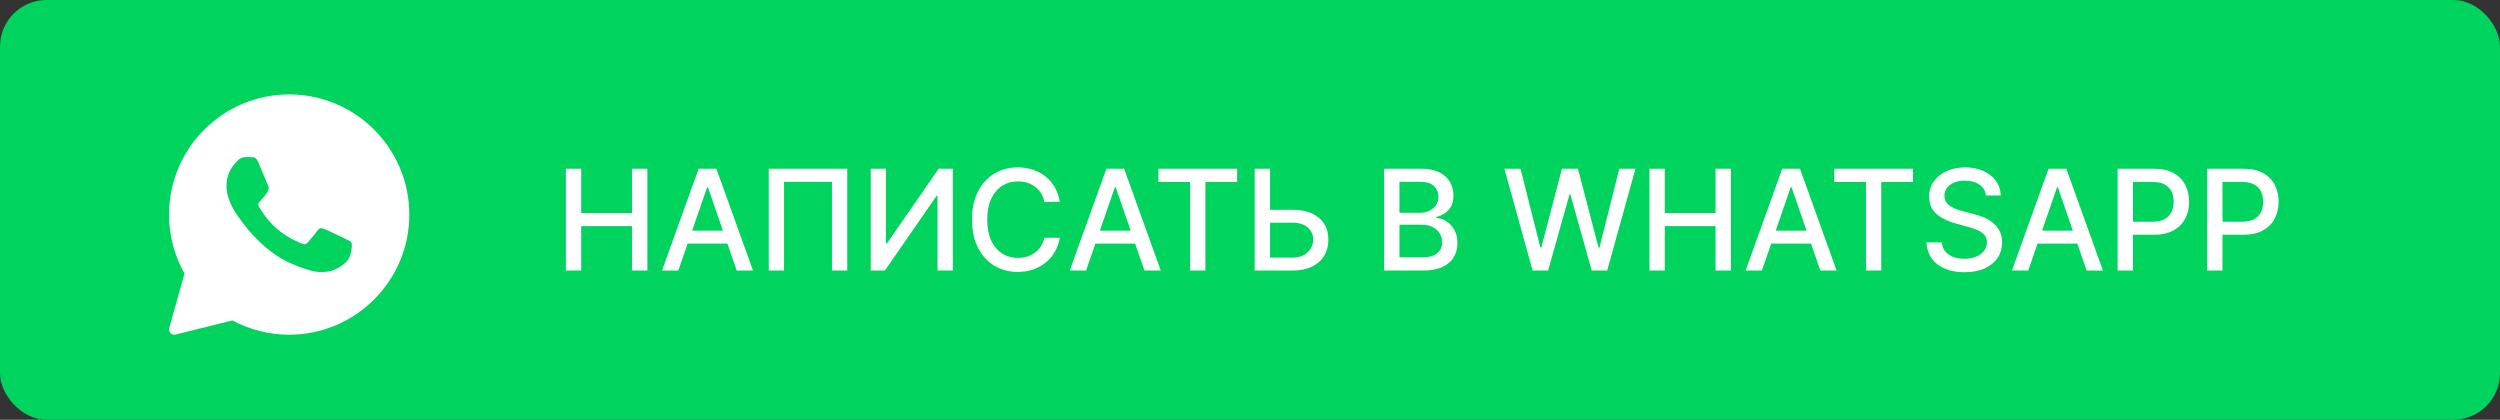
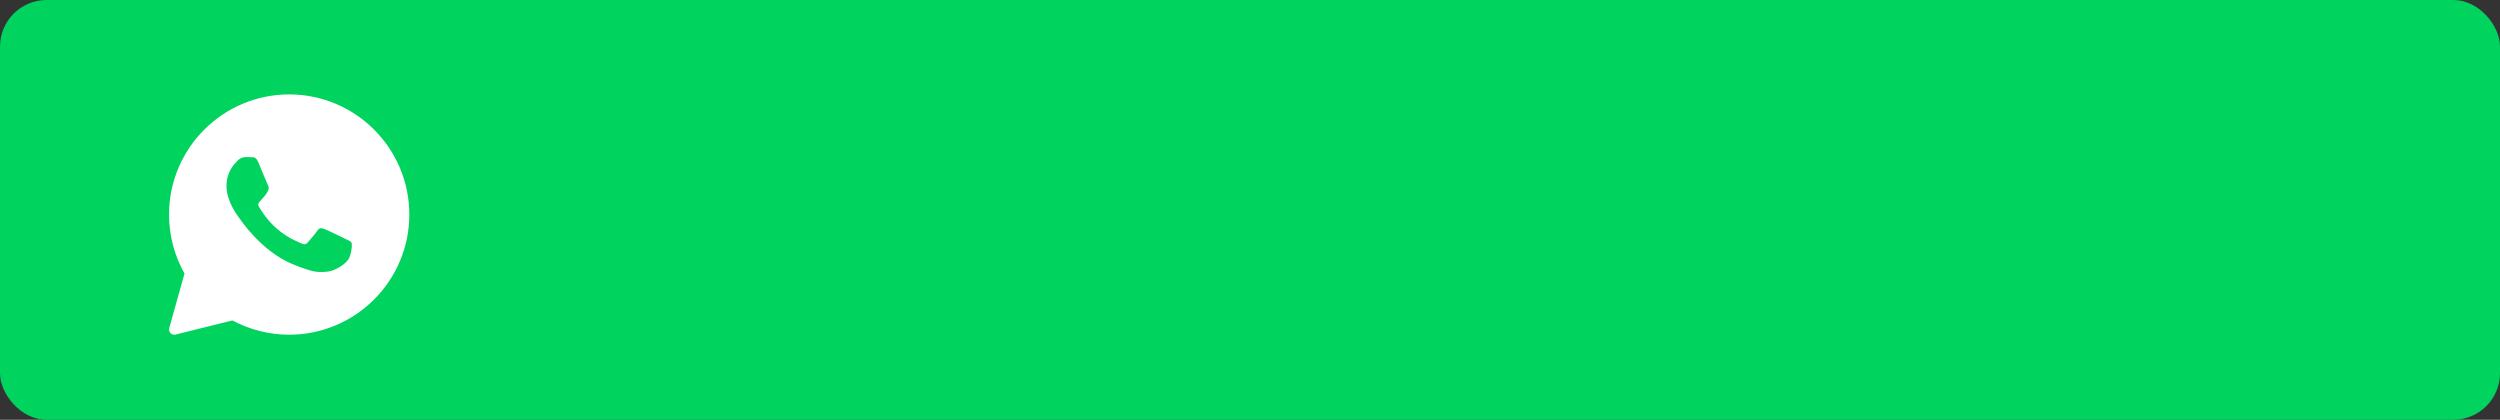
<svg xmlns="http://www.w3.org/2000/svg" width="268" height="45" viewBox="0 0 268 45" fill="none">
  <rect x="0" y="0" width="268" height="45" fill="#333333" stroke="none" />
  <g clip-path="url(#clip0_706_7)">
    <rect width="268" height="45" rx="5" fill="#00D45E" />
-     <path d="M60.661 29V18.091H62.307V22.832H67.746V18.091H69.397V29H67.746V24.243H62.307V29H60.661ZM72.716 29H70.969L74.894 18.091H76.796L80.722 29H78.975L75.89 20.072H75.805L72.716 29ZM73.009 24.728H78.676V26.113H73.009V24.728ZM90.825 18.091V29H89.185V19.497H84.05V29H82.409V18.091H90.825ZM93.342 18.091H94.972V26.102H95.073L100.624 18.091H102.147V29H100.501V20.999H100.4L94.86 29H93.342V18.091ZM113.609 21.639H111.947C111.883 21.283 111.764 20.971 111.59 20.701C111.416 20.431 111.203 20.202 110.951 20.014C110.699 19.826 110.416 19.684 110.104 19.588C109.795 19.492 109.466 19.444 109.118 19.444C108.49 19.444 107.927 19.602 107.43 19.918C106.936 20.234 106.546 20.697 106.258 21.308C105.974 21.919 105.832 22.665 105.832 23.546C105.832 24.433 105.974 25.183 106.258 25.793C106.546 26.404 106.938 26.866 107.435 27.178C107.932 27.491 108.492 27.647 109.113 27.647C109.458 27.647 109.784 27.601 110.093 27.509C110.406 27.413 110.688 27.272 110.94 27.088C111.192 26.903 111.405 26.678 111.579 26.411C111.757 26.141 111.879 25.832 111.947 25.484L113.609 25.49C113.52 26.026 113.348 26.52 113.092 26.971C112.84 27.418 112.515 27.805 112.117 28.132C111.723 28.455 111.272 28.705 110.764 28.883C110.257 29.06 109.703 29.149 109.102 29.149C108.158 29.149 107.316 28.925 106.578 28.478C105.839 28.027 105.257 27.383 104.83 26.544C104.408 25.706 104.197 24.707 104.197 23.546C104.197 22.381 104.41 21.381 104.836 20.547C105.262 19.709 105.844 19.066 106.583 18.618C107.322 18.167 108.161 17.942 109.102 17.942C109.681 17.942 110.221 18.025 110.722 18.192C111.226 18.355 111.679 18.597 112.08 18.916C112.481 19.233 112.813 19.62 113.076 20.078C113.339 20.532 113.517 21.053 113.609 21.639ZM116.427 29H114.68L118.605 18.091H120.507L124.433 29H122.686L119.601 20.072H119.516L116.427 29ZM116.72 24.728H122.387V26.113H116.72V24.728ZM124.181 19.508V18.091H132.624V19.508H129.22V29H127.579V19.508H124.181ZM135.645 22.491H138.586C139.395 22.491 140.084 22.622 140.653 22.885C141.221 23.148 141.654 23.519 141.952 23.998C142.254 24.478 142.403 25.042 142.4 25.692C142.403 26.342 142.254 26.916 141.952 27.413C141.654 27.91 141.221 28.299 140.653 28.579C140.084 28.86 139.395 29 138.586 29H134.5V18.091H136.151V27.615H138.586C139.058 27.615 139.456 27.523 139.779 27.338C140.106 27.153 140.352 26.914 140.519 26.619C140.69 26.324 140.775 26.008 140.775 25.671C140.775 25.181 140.587 24.76 140.21 24.408C139.834 24.053 139.292 23.876 138.586 23.876H135.645V22.491ZM148.376 29V18.091H152.371C153.145 18.091 153.786 18.219 154.294 18.474C154.802 18.727 155.182 19.069 155.434 19.503C155.686 19.932 155.812 20.417 155.812 20.957C155.812 21.411 155.729 21.795 155.562 22.107C155.395 22.416 155.171 22.665 154.891 22.853C154.614 23.038 154.308 23.173 153.975 23.258V23.364C154.337 23.382 154.69 23.499 155.035 23.716C155.383 23.929 155.67 24.233 155.898 24.627C156.125 25.021 156.238 25.5 156.238 26.065C156.238 26.622 156.107 27.123 155.844 27.567C155.585 28.008 155.184 28.357 154.64 28.616C154.097 28.872 153.403 29 152.558 29H148.376ZM150.022 27.588H152.398C153.186 27.588 153.751 27.436 154.092 27.13C154.433 26.825 154.603 26.443 154.603 25.985C154.603 25.641 154.516 25.325 154.342 25.037C154.168 24.749 153.92 24.52 153.596 24.35C153.277 24.179 152.897 24.094 152.456 24.094H150.022V27.588ZM150.022 22.81H152.227C152.597 22.81 152.929 22.739 153.224 22.597C153.522 22.455 153.758 22.256 153.932 22.001C154.11 21.741 154.198 21.436 154.198 21.084C154.198 20.634 154.04 20.255 153.724 19.95C153.408 19.645 152.923 19.492 152.27 19.492H150.022V22.81ZM164.296 29L161.271 18.091H163.002L165.127 26.539H165.229L167.439 18.091H169.154L171.365 26.544H171.466L173.586 18.091H175.323L172.292 29H170.635L168.339 20.829H168.254L165.958 29H164.296ZM176.824 29V18.091H178.469V22.832H183.908V18.091H185.559V29H183.908V24.243H178.469V29H176.824ZM188.878 29H187.131L191.056 18.091H192.958L196.884 29H195.137L192.053 20.072H191.967L188.878 29ZM189.171 24.728H194.838V26.113H189.171V24.728ZM196.632 19.508V18.091H205.075V19.508H201.671V29H200.031V19.508H196.632ZM212.891 20.957C212.834 20.452 212.599 20.062 212.188 19.785C211.776 19.504 211.257 19.364 210.632 19.364C210.185 19.364 209.798 19.435 209.471 19.577C209.144 19.716 208.89 19.907 208.709 20.152C208.532 20.394 208.443 20.669 208.443 20.978C208.443 21.237 208.503 21.461 208.624 21.649C208.748 21.837 208.91 21.995 209.109 22.123C209.311 22.247 209.528 22.352 209.759 22.438C209.989 22.519 210.211 22.587 210.424 22.64L211.49 22.917C211.838 23.002 212.195 23.117 212.56 23.263C212.926 23.409 213.265 23.601 213.578 23.838C213.89 24.076 214.142 24.371 214.334 24.723C214.529 25.074 214.627 25.495 214.627 25.985C214.627 26.603 214.467 27.152 214.148 27.631C213.832 28.11 213.372 28.489 212.768 28.766C212.168 29.043 211.442 29.181 210.589 29.181C209.773 29.181 209.066 29.052 208.469 28.792C207.873 28.533 207.406 28.166 207.069 27.69C206.731 27.21 206.545 26.642 206.509 25.985H208.161C208.192 26.379 208.32 26.708 208.544 26.971C208.771 27.23 209.061 27.423 209.412 27.551C209.767 27.675 210.156 27.738 210.579 27.738C211.044 27.738 211.458 27.665 211.82 27.519C212.186 27.37 212.473 27.164 212.683 26.901C212.892 26.635 212.997 26.324 212.997 25.969C212.997 25.646 212.905 25.381 212.72 25.175C212.539 24.97 212.292 24.799 211.98 24.664C211.671 24.529 211.321 24.41 210.93 24.307L209.641 23.956C208.768 23.718 208.075 23.368 207.564 22.906C207.056 22.445 206.802 21.834 206.802 21.074C206.802 20.445 206.973 19.897 207.314 19.428C207.654 18.959 208.116 18.595 208.699 18.336C209.281 18.073 209.938 17.942 210.669 17.942C211.408 17.942 212.06 18.071 212.624 18.331C213.192 18.59 213.64 18.947 213.967 19.401C214.293 19.852 214.464 20.371 214.478 20.957H212.891ZM217.428 29H215.68L219.606 18.091H221.508L225.434 29H223.687L220.602 20.072H220.517L217.428 29ZM217.721 24.728H223.388V26.113H217.721V24.728ZM227.009 29V18.091H230.898C231.746 18.091 232.449 18.245 233.007 18.554C233.564 18.863 233.982 19.286 234.259 19.822C234.536 20.355 234.674 20.955 234.674 21.622C234.674 22.294 234.534 22.897 234.253 23.434C233.976 23.966 233.557 24.389 232.996 24.701C232.439 25.01 231.737 25.165 230.892 25.165H228.218V23.769H230.743C231.279 23.769 231.714 23.677 232.048 23.492C232.382 23.304 232.627 23.048 232.783 22.725C232.939 22.402 233.018 22.034 233.018 21.622C233.018 21.211 232.939 20.845 232.783 20.525C232.627 20.206 232.38 19.955 232.043 19.774C231.709 19.593 231.269 19.503 230.722 19.503H228.655V29H227.009ZM236.604 29V18.091H240.492C241.341 18.091 242.044 18.245 242.602 18.554C243.159 18.863 243.576 19.286 243.853 19.822C244.13 20.355 244.269 20.955 244.269 21.622C244.269 22.294 244.129 22.897 243.848 23.434C243.571 23.966 243.152 24.389 242.591 24.701C242.033 25.01 241.332 25.165 240.487 25.165H237.813V23.769H240.338C240.874 23.769 241.309 23.677 241.643 23.492C241.977 23.304 242.222 23.048 242.378 22.725C242.534 22.402 242.612 22.034 242.612 21.622C242.612 21.211 242.534 20.845 242.378 20.525C242.222 20.206 241.975 19.955 241.638 19.774C241.304 19.593 240.863 19.503 240.316 19.503H238.25V29H236.604Z" fill="white" />
    <path d="M31 10.12C23.898 10.12 18.12 15.898 18.12 23C18.12 25.218 18.693 27.398 19.779 29.322L18.141 35.169C18.087 35.361 18.139 35.567 18.278 35.71C18.385 35.82 18.53 35.88 18.68 35.88C18.725 35.88 18.77 35.874 18.814 35.864L24.916 34.352C26.779 35.352 28.878 35.88 31 35.88C38.102 35.88 43.88 30.102 43.88 23C43.88 15.898 38.102 10.12 31 10.12ZM37.479 27.545C37.204 28.308 35.882 29.004 35.247 29.097C34.677 29.181 33.956 29.217 33.164 28.968C32.684 28.817 32.068 28.616 31.279 28.28C27.962 26.865 25.796 23.567 25.63 23.349C25.465 23.132 24.28 21.579 24.28 19.973C24.28 18.366 25.134 17.576 25.438 17.249C25.741 16.922 26.099 16.84 26.32 16.84C26.54 16.84 26.76 16.843 26.953 16.852C27.157 16.862 27.429 16.775 27.698 17.412C27.973 18.066 28.634 19.673 28.716 19.837C28.799 20.001 28.854 20.192 28.744 20.409C28.634 20.627 28.58 20.763 28.414 20.954C28.248 21.145 28.067 21.38 27.918 21.527C27.752 21.69 27.58 21.866 27.773 22.193C27.965 22.52 28.629 23.589 29.612 24.455C30.875 25.567 31.941 25.912 32.271 26.076C32.602 26.239 32.795 26.212 32.987 25.994C33.18 25.775 33.814 25.04 34.034 24.714C34.254 24.387 34.475 24.441 34.778 24.55C35.082 24.659 36.708 25.448 37.038 25.612C37.368 25.775 37.589 25.857 37.672 25.993C37.755 26.129 37.755 26.783 37.479 27.545Z" fill="white" />
  </g>
  <defs>
    <clipPath id="clip0_706_7">
      <rect width="268" height="45" fill="white" />
    </clipPath>
  </defs>
</svg>